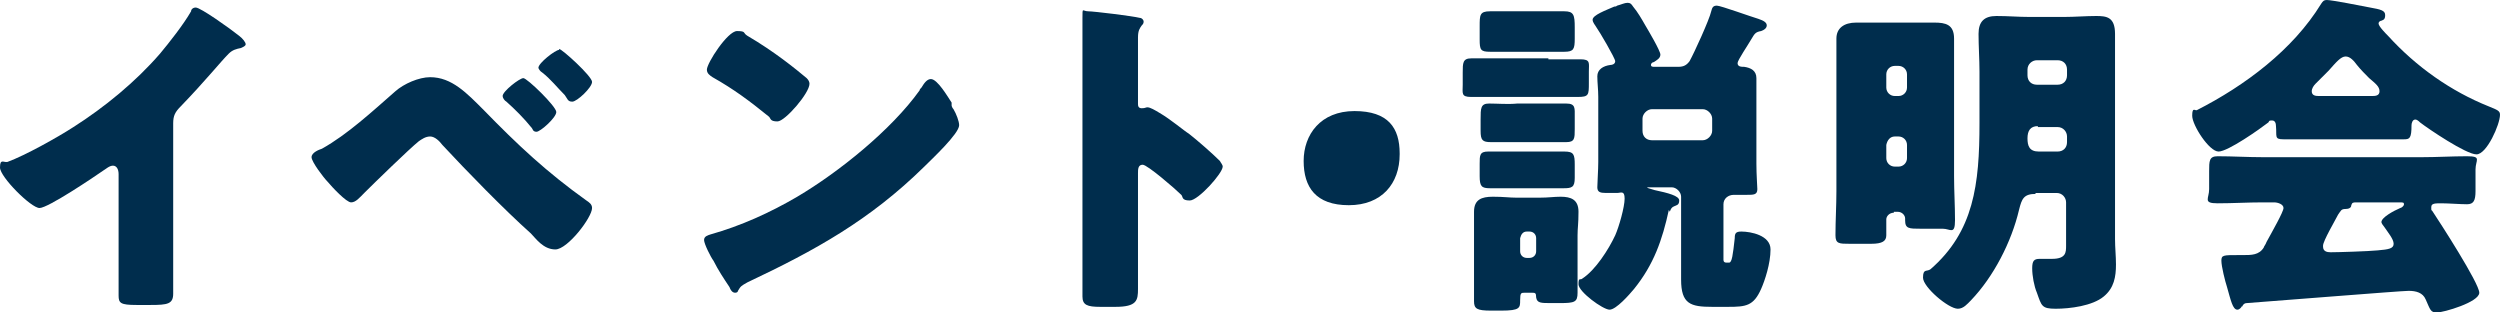
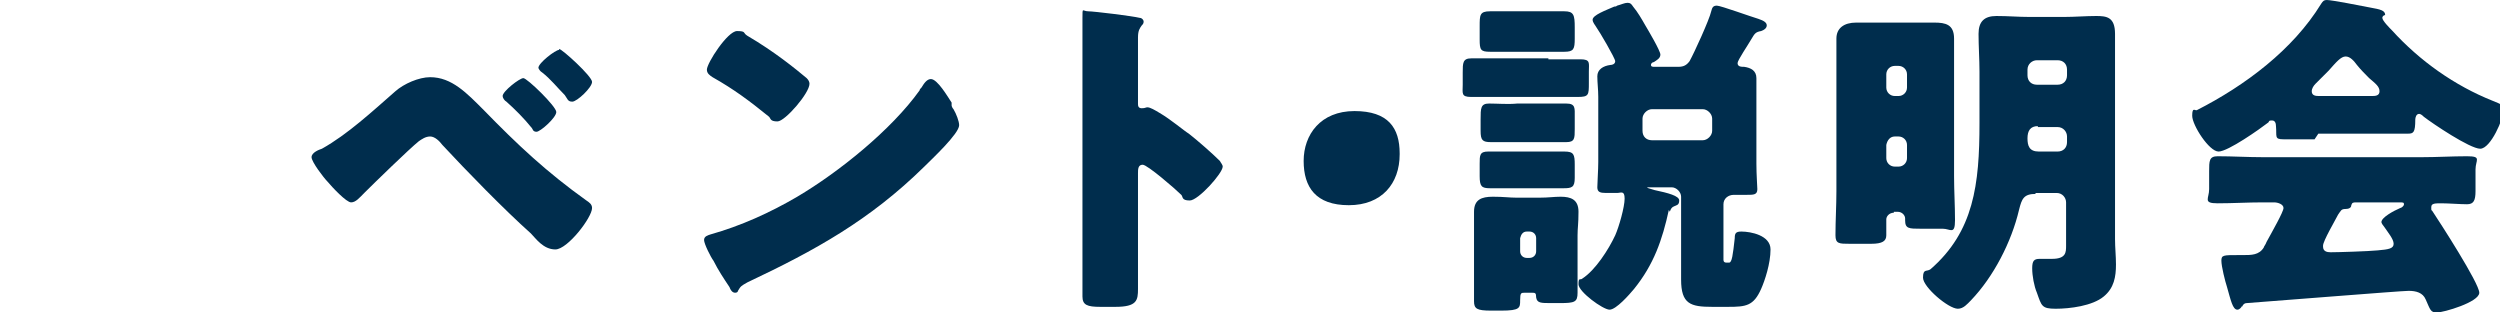
<svg xmlns="http://www.w3.org/2000/svg" version="1.1" viewBox="0 0 265.6 33.2">
  <defs>
    <style>
      .cls-1 {
        fill: #002d4d;
      }

      .cls-2 {
        isolation: isolate;
      }
    </style>
  </defs>
  <g>
    <g id="_レイヤー_1" data-name="レイヤー_1">
      <g class="cls-2">
-         <path class="cls-1" d="M18.4,26.3c0,1,0,1.9,0,2.9s0,1.3,0,2c0,1.1-.6,1.2-2.4,1.2h-1.5c-1.7,0-1.9-.2-1.9-1,0-1.6,0-3.2,0-4.9v-8c0-.5-.2-.9-.6-.9s-.8.4-1,.5c-1,.7-5.9,4-6.8,4S0,18.8,0,17.8s.4-.5.8-.6c1.9-.7,5.3-2.6,7-3.7,3.3-2.1,6.6-4.8,9.2-7.8,1-1.2,2.5-3.1,3.3-4.5,0-.2.2-.4.5-.4.5,0,3.6,2.2,4.6,3,.4.3.7.7.7.9s-.3.3-.5.4c-.5.1-.9.2-1.3.6-.9.9-2.4,2.8-5.1,5.6-.6.6-.8,1-.8,1.8v13.2Z" />
        <path class="cls-1" d="M51.4,11.7c3.6,3.7,6.7,6.6,10.9,9.6.3.2.6.4.6.8,0,1-2.6,4.4-3.9,4.4s-2.1-1.2-2.6-1.7c-2.8-2.5-6.8-6.6-9.4-9.4-.3-.4-.8-.9-1.3-.9s-.9.3-1.2.5c-1,.8-4.8,4.5-5.8,5.5-.5.5-.9,1-1.4,1s-2-1.6-2.5-2.2c-.4-.4-1.7-2.1-1.7-2.6s.8-.8,1.1-.9c2.7-1.5,5.4-4,7.8-6.1.9-.8,2.5-1.5,3.7-1.5,2.3,0,3.9,1.7,5.7,3.5ZM59.1,11.9c0,.6-1.7,2.1-2.1,2.1s-.4-.3-.5-.4c-.8-1-1.8-2-2.7-2.8-.2-.1-.4-.4-.4-.6,0-.5,1.8-1.9,2.2-1.9s3.5,3,3.5,3.6ZM59.4,5.2c.3,0,3.5,2.9,3.5,3.5s-1.6,2.1-2.1,2.1-.5-.3-.8-.7c-.8-.8-1.5-1.7-2.4-2.4-.2-.1-.4-.4-.4-.5,0-.5,1.8-1.9,2.2-1.9Z" />
        <path class="cls-1" d="M101.1,11.2c0,.1.1.3.2.4.3.5.6,1.3.6,1.7,0,.9-2.9,3.6-3.7,4.4-5.8,5.7-11.6,8.9-18.8,12.3-.7.4-.7.4-1,.9,0,.1-.1.2-.3.2-.3,0-.5-.3-.6-.6-.6-.9-1.2-1.8-1.7-2.8-.3-.4-1-1.8-1-2.2s.4-.5.7-.6c3.2-.9,6.3-2.3,9.2-4,4.4-2.6,10-7.1,13-11.3,0-.1.1-.2.2-.3.3-.5.6-.9,1-.9.7,0,1.8,1.9,2.2,2.5ZM79.4,3.8c2.9,1.7,5.1,3.5,6.3,4.5.2.2.3.4.3.6,0,1-2.6,4-3.4,4s-.7-.3-.9-.5c-2.1-1.7-3.7-2.9-6-4.2-.3-.2-.6-.4-.6-.8,0-.7,2.2-4.1,3.2-4.1s.6.2,1.1.5Z" />
        <path class="cls-1" d="M120.9,27.1c0,1.2,0,2.4,0,3.6s-.1,1.9-2.4,1.9h-1.6c-1.4,0-1.9-.2-1.9-1.1,0-1.4,0-2.8,0-4.3V6.4c0-1.5,0-3.3,0-4.5s0-.7.6-.7,4.7.5,5.5.7c.2,0,.4.2.4.4s-.1.3-.2.4c-.2.3-.4.5-.4,1.3v7c0,.2,0,.5.4.5s.4-.1.6-.1c.3,0,.8.3,1.3.6,1.2.7,2.6,1.9,3.1,2.2.9.7,2.5,2.1,3.3,2.9.1.2.3.4.3.6,0,.7-2.6,3.6-3.5,3.6s-.7-.4-.9-.6c-.6-.6-3.6-3.2-4.1-3.2s-.5.5-.5.9v8.6Z" />
        <path class="cls-1" d="M148.7,16.4c0,3.1-1.9,5.4-5.4,5.4s-4.8-1.9-4.8-4.7,1.8-5.3,5.4-5.3,4.8,1.8,4.8,4.5Z" />
        <path class="cls-1" d="M164.5,6.3c1.1,0,2.3,0,3.4,0s.9.4.9,1.3v1.2c0,1.3,0,1.5-1.2,1.5s-1.6,0-3.1,0h-4.8c-1.1,0-2.3,0-3.4,0s-.9-.4-.9-1.3v-1.3c0-1,0-1.5.9-1.5s2.3,0,3.4,0h4.8ZM167.6,29.2c0,.9,0,1.5,0,1.9,0,1-.3,1.1-1.9,1.1h-.9c-1.1,0-1.5,0-1.6-.6,0-.5-.1-.5-.5-.5h-.7c-.4,0-.5,0-.5.8s0,1.1-2,1.1h-1.1c-1.5,0-1.8-.2-1.8-1s0-1.3,0-2v-5c0-.8,0-1.7,0-2.5,0-1.3.8-1.6,2-1.6s1.7.1,2.5.1h2.5c.9,0,1.5-.1,2.2-.1,1.1,0,1.9.3,1.9,1.6s-.1,1.7-.1,2.5v4.2ZM163.1,1.2c1,0,2.1,0,3.1,0s1.1.4,1.1,1.7v1.2c0,1.1-.1,1.4-1.1,1.4s-2.1,0-3.1,0h-1.7c-1,0-2.1,0-3.1,0s-1.1-.2-1.1-1.3v-1.4c0-1.2,0-1.6,1.1-1.6s2.1,0,3.1,0h1.7ZM163.4,11c1,0,2,0,3,0s.9.5.9,1.4v1.3c0,1,0,1.4-.9,1.4s-2,0-3,0h-2.2c-1.4,0-2.3,0-2.8,0-.9,0-1.1-.2-1.1-1.2v-1.2c0-1.2,0-1.7.9-1.7s2,.1,3,0h2.2ZM163.4,16.1c1.4,0,2.2,0,2.8,0,1,0,1.1.3,1.1,1.4v1.4c0,1-.3,1.1-1.2,1.1s-1.5,0-2.8,0h-2.2c-1.4,0-2.2,0-2.8,0-.9,0-1.1-.2-1.1-1.3v-1.3c0-.9,0-1.3.9-1.3s2,0,3,0h2.2ZM161.5,26.7c0,.4.3.7.7.7h.3c.4,0,.7-.3.7-.7v-1.4c0-.4-.3-.7-.7-.7h-.3c-.4,0-.6.3-.7.7v1.4ZM177.3,22.3c-.7,3.2-1.6,5.8-3.7,8.4-.5.6-1.9,2.2-2.6,2.2s-3.3-1.9-3.3-2.7.2-.4.4-.6c1.4-.9,2.8-3.1,3.5-4.6.4-.9,1-3,1-3.9s-.4-.6-.8-.6h-1.2c-.6,0-.9-.1-.9-.6s.1-1.8.1-2.7v-6.9c0-.8-.1-1.5-.1-2.2s.6-1.1,1.4-1.2c.2,0,.5-.1.5-.4s-1.7-3.2-2-3.6c-.1-.2-.4-.5-.4-.8,0-.5,1.4-1,2.3-1.4.1,0,.2,0,.3-.1.4-.1.8-.3,1.1-.3s.4.1.6.4c.5.6.9,1.3,1.3,2,.3.5,1.6,2.7,1.6,3.1s-.4.6-.7.8c-.1,0-.3.1-.3.3,0,.2.2.2.4.2h2.5c.6,0,.9-.2,1.2-.6.5-.9,2.1-4.4,2.3-5.3.1-.4.2-.6.6-.6s3.7,1.2,4.4,1.4c.6.2.9.4.9.7s-.3.5-.6.6c-.6.1-.7.3-1,.8-.4.7-1.5,2.3-1.5,2.6,0,.4.4.4.7.4.7.1,1.3.4,1.3,1.2s0,1.2,0,2.2v6.9c0,1.2.1,2.4.1,2.7,0,.6-.4.6-1.1.6h-1.4c-.6,0-1.1.4-1.1,1v5.9q0,.3.3.3h.3c.3,0,.4-.8.6-2.6,0-.5.1-.7.7-.7,1,0,3.1.4,3.1,1.9s-.6,3.3-1,4.2c-.8,1.8-1.6,1.9-3.5,1.9h-1.7c-2.3,0-3.3-.3-3.3-2.9v-8.8c0-.5-.5-1-1-1h-2.3c0,0-.3,0-.3,0,0,.1.2.1.8.3,1.4.3,2.6.6,2.6,1.1s-.3.5-.5.6c-.3.1-.4.3-.5.6ZM180.9,14.9c.5,0,1-.5,1-1v-1.3c0-.5-.5-1-1-1h-5.4c-.5,0-1,.5-1,1v1.3c0,.6.4,1,1,1h5.4Z" />
        <path class="cls-1" d="M201.2,22.6c-.5,0-.8.4-.8.7,0,.5,0,1.1,0,1.7s-.4.9-1.6.9h-2.3c-1.1,0-1.5,0-1.5-.9,0-1.6.1-3.1.1-4.7V7.5c0-1.1,0-2.3,0-3.4s.8-1.7,2.1-1.7,2.4,0,3.6,0h1.1c1.2,0,2.4,0,3.6,0s2.1.2,2.1,1.7,0,2.2,0,3.4v11.2c0,1.6.1,3.1.1,4.7s-.5.9-1.3.9h-2.3c-1.3,0-1.7,0-1.7-.9v-.2c0-.3-.3-.7-.8-.7h-.4ZM200.4,9.3c0,.5.4.9.9.9h.4c.5,0,.9-.4.9-.9v-1.4c0-.5-.4-.9-.9-.9h-.4c-.5,0-.9.4-.9.9v1.4ZM200.4,16.8c0,.5.4.9.9.9h.4c.5,0,.9-.4.9-.9v-1.4c0-.5-.4-.9-.9-.9h-.4c-.5,0-.8.4-.9.9v1.4ZM216.3,20.6c-1.3,0-1.5.5-1.8,1.7-.8,3.4-2.7,7.1-5.1,9.6-.4.4-.8.9-1.4.9-1,0-3.7-2.3-3.7-3.3s.4-.6.8-.9c4.6-4,5.2-9,5.2-15.5v-5.5c0-1.3-.1-2.7-.1-4s.6-1.9,1.9-1.9,2.3.1,3.5.1h3.7c1.1,0,2.3-.1,3.4-.1s2,.1,2,1.9,0,2.6,0,4v17.8c0,.9.1,1.8.1,2.7,0,1.3-.2,2.5-1.3,3.4-1.2,1-3.6,1.3-5.1,1.3s-1.5-.3-2-1.7c-.3-.7-.5-1.8-.5-2.6s.2-1,.8-1,.4,0,.5,0c.3,0,.6,0,.8,0,1.5,0,1.5-.7,1.5-1.4v-4.6c0-.5-.4-1-1-1h-2.3ZM218.6,9c.6,0,1-.4,1-1v-.6c0-.6-.4-1-1-1h-2.2c-.5,0-1,.4-1,1v.6c0,.6.4,1,1,1h2.2ZM216.5,13.4c-.8,0-1.1.5-1.1,1.3s.2,1.4,1.2,1.4h2c.6,0,1-.4,1-1v-.6c0-.5-.4-1-1-1h-2.1Z" />
-         <path class="cls-1" d="M245.9,14.8c-1.1,0-2.3,0-3.3,0s-.7-.3-.8-1.4c0-.3-.1-.6-.4-.6s-.3,0-.4.2c-.9.7-4.3,3.1-5.3,3.1s-2.8-2.8-2.8-3.8.3-.5.5-.6c5.1-2.6,10.2-6.4,13.2-11.3.2-.3.3-.4.6-.4.5,0,3.6.6,4.6.8,1.1.2,1.6.3,1.6.8s-.2.5-.4.6c-.1,0-.3.1-.3.3,0,.3.8,1.1,1,1.3,3,3.3,6.7,5.9,10.7,7.5,1,.4,1.2.5,1.2.9,0,1-1.4,4.2-2.5,4.2s-5.1-2.7-6-3.4c-.1-.1-.3-.3-.5-.3-.3,0-.4.4-.4.6h0c0,1.4-.2,1.5-.8,1.5-1.1,0-2.2,0-3.3,0h-6.2ZM238.2,32.5c-.1.2-.3.4-.5.4-.5,0-.7-1-1.1-2.4-.2-.6-.6-2.2-.6-2.8s.2-.6,1.8-.6h.5c.9,0,1.7,0,2.2-.8,0-.1.2-.3.3-.6.6-1.1,1.8-3.2,1.8-3.6s-.6-.6-1-.6h-1.2c-1.6,0-3.2.1-4.8.1s-.9-.5-.9-1.5v-1.9c0-1.1,0-1.6.9-1.6,1.6,0,3.2.1,4.8.1h16.9c1.6,0,3.2-.1,4.8-.1s.9.4.9,1.4v2.3c0,1-.2,1.4-.9,1.4s-2-.1-2.7-.1-1.1,0-1.1.4,0,.3.1.4c.8,1.2,5,7.7,5,8.7s-3.8,2.1-4.5,2.1-.7-.3-1.2-1.4c-.3-.7-1-.9-1.8-.9s-14.4,1.1-17.2,1.3c-.2,0-.4.1-.5.4ZM252,10.2c.3,0,.8,0,.8-.5s-.4-.8-1.1-1.4c-.4-.4-.9-.9-1.3-1.4-.3-.4-.7-.9-1.2-.9s-1,.6-1.8,1.5c-.4.4-.9.9-1.4,1.4-.2.2-.4.5-.4.8,0,.5.5.5.8.5h5.7ZM246.8,26.2c0,.5.4.6.8.6.8,0,4-.1,5-.2,1.2-.1,1.7-.2,1.7-.7s-.6-1.2-1-1.8c-.1-.1-.3-.4-.3-.5,0-.5,1.3-1.2,2-1.5.1,0,.4-.2.4-.4s-.1-.2-.5-.2h-4.5c-.4,0-.5,0-.6.3,0,.3-.3.4-.6.4-.5,0-.5.2-.8.6-.3.6-1.6,2.8-1.6,3.3Z" />
+         <path class="cls-1" d="M245.9,14.8c-1.1,0-2.3,0-3.3,0s-.7-.3-.8-1.4c0-.3-.1-.6-.4-.6s-.3,0-.4.2c-.9.7-4.3,3.1-5.3,3.1s-2.8-2.8-2.8-3.8.3-.5.5-.6c5.1-2.6,10.2-6.4,13.2-11.3.2-.3.3-.4.6-.4.5,0,3.6.6,4.6.8,1.1.2,1.6.3,1.6.8c-.1,0-.3.1-.3.3,0,.3.8,1.1,1,1.3,3,3.3,6.7,5.9,10.7,7.5,1,.4,1.2.5,1.2.9,0,1-1.4,4.2-2.5,4.2s-5.1-2.7-6-3.4c-.1-.1-.3-.3-.5-.3-.3,0-.4.4-.4.6h0c0,1.4-.2,1.5-.8,1.5-1.1,0-2.2,0-3.3,0h-6.2ZM238.2,32.5c-.1.2-.3.4-.5.4-.5,0-.7-1-1.1-2.4-.2-.6-.6-2.2-.6-2.8s.2-.6,1.8-.6h.5c.9,0,1.7,0,2.2-.8,0-.1.2-.3.3-.6.6-1.1,1.8-3.2,1.8-3.6s-.6-.6-1-.6h-1.2c-1.6,0-3.2.1-4.8.1s-.9-.5-.9-1.5v-1.9c0-1.1,0-1.6.9-1.6,1.6,0,3.2.1,4.8.1h16.9c1.6,0,3.2-.1,4.8-.1s.9.4.9,1.4v2.3c0,1-.2,1.4-.9,1.4s-2-.1-2.7-.1-1.1,0-1.1.4,0,.3.1.4c.8,1.2,5,7.7,5,8.7s-3.8,2.1-4.5,2.1-.7-.3-1.2-1.4c-.3-.7-1-.9-1.8-.9s-14.4,1.1-17.2,1.3c-.2,0-.4.1-.5.4ZM252,10.2c.3,0,.8,0,.8-.5s-.4-.8-1.1-1.4c-.4-.4-.9-.9-1.3-1.4-.3-.4-.7-.9-1.2-.9s-1,.6-1.8,1.5c-.4.4-.9.9-1.4,1.4-.2.2-.4.5-.4.8,0,.5.5.5.8.5h5.7ZM246.8,26.2c0,.5.4.6.8.6.8,0,4-.1,5-.2,1.2-.1,1.7-.2,1.7-.7s-.6-1.2-1-1.8c-.1-.1-.3-.4-.3-.5,0-.5,1.3-1.2,2-1.5.1,0,.4-.2.4-.4s-.1-.2-.5-.2h-4.5c-.4,0-.5,0-.6.3,0,.3-.3.4-.6.4-.5,0-.5.2-.8.6-.3.6-1.6,2.8-1.6,3.3Z" />
      </g>
    </g>
  </g>
</svg>